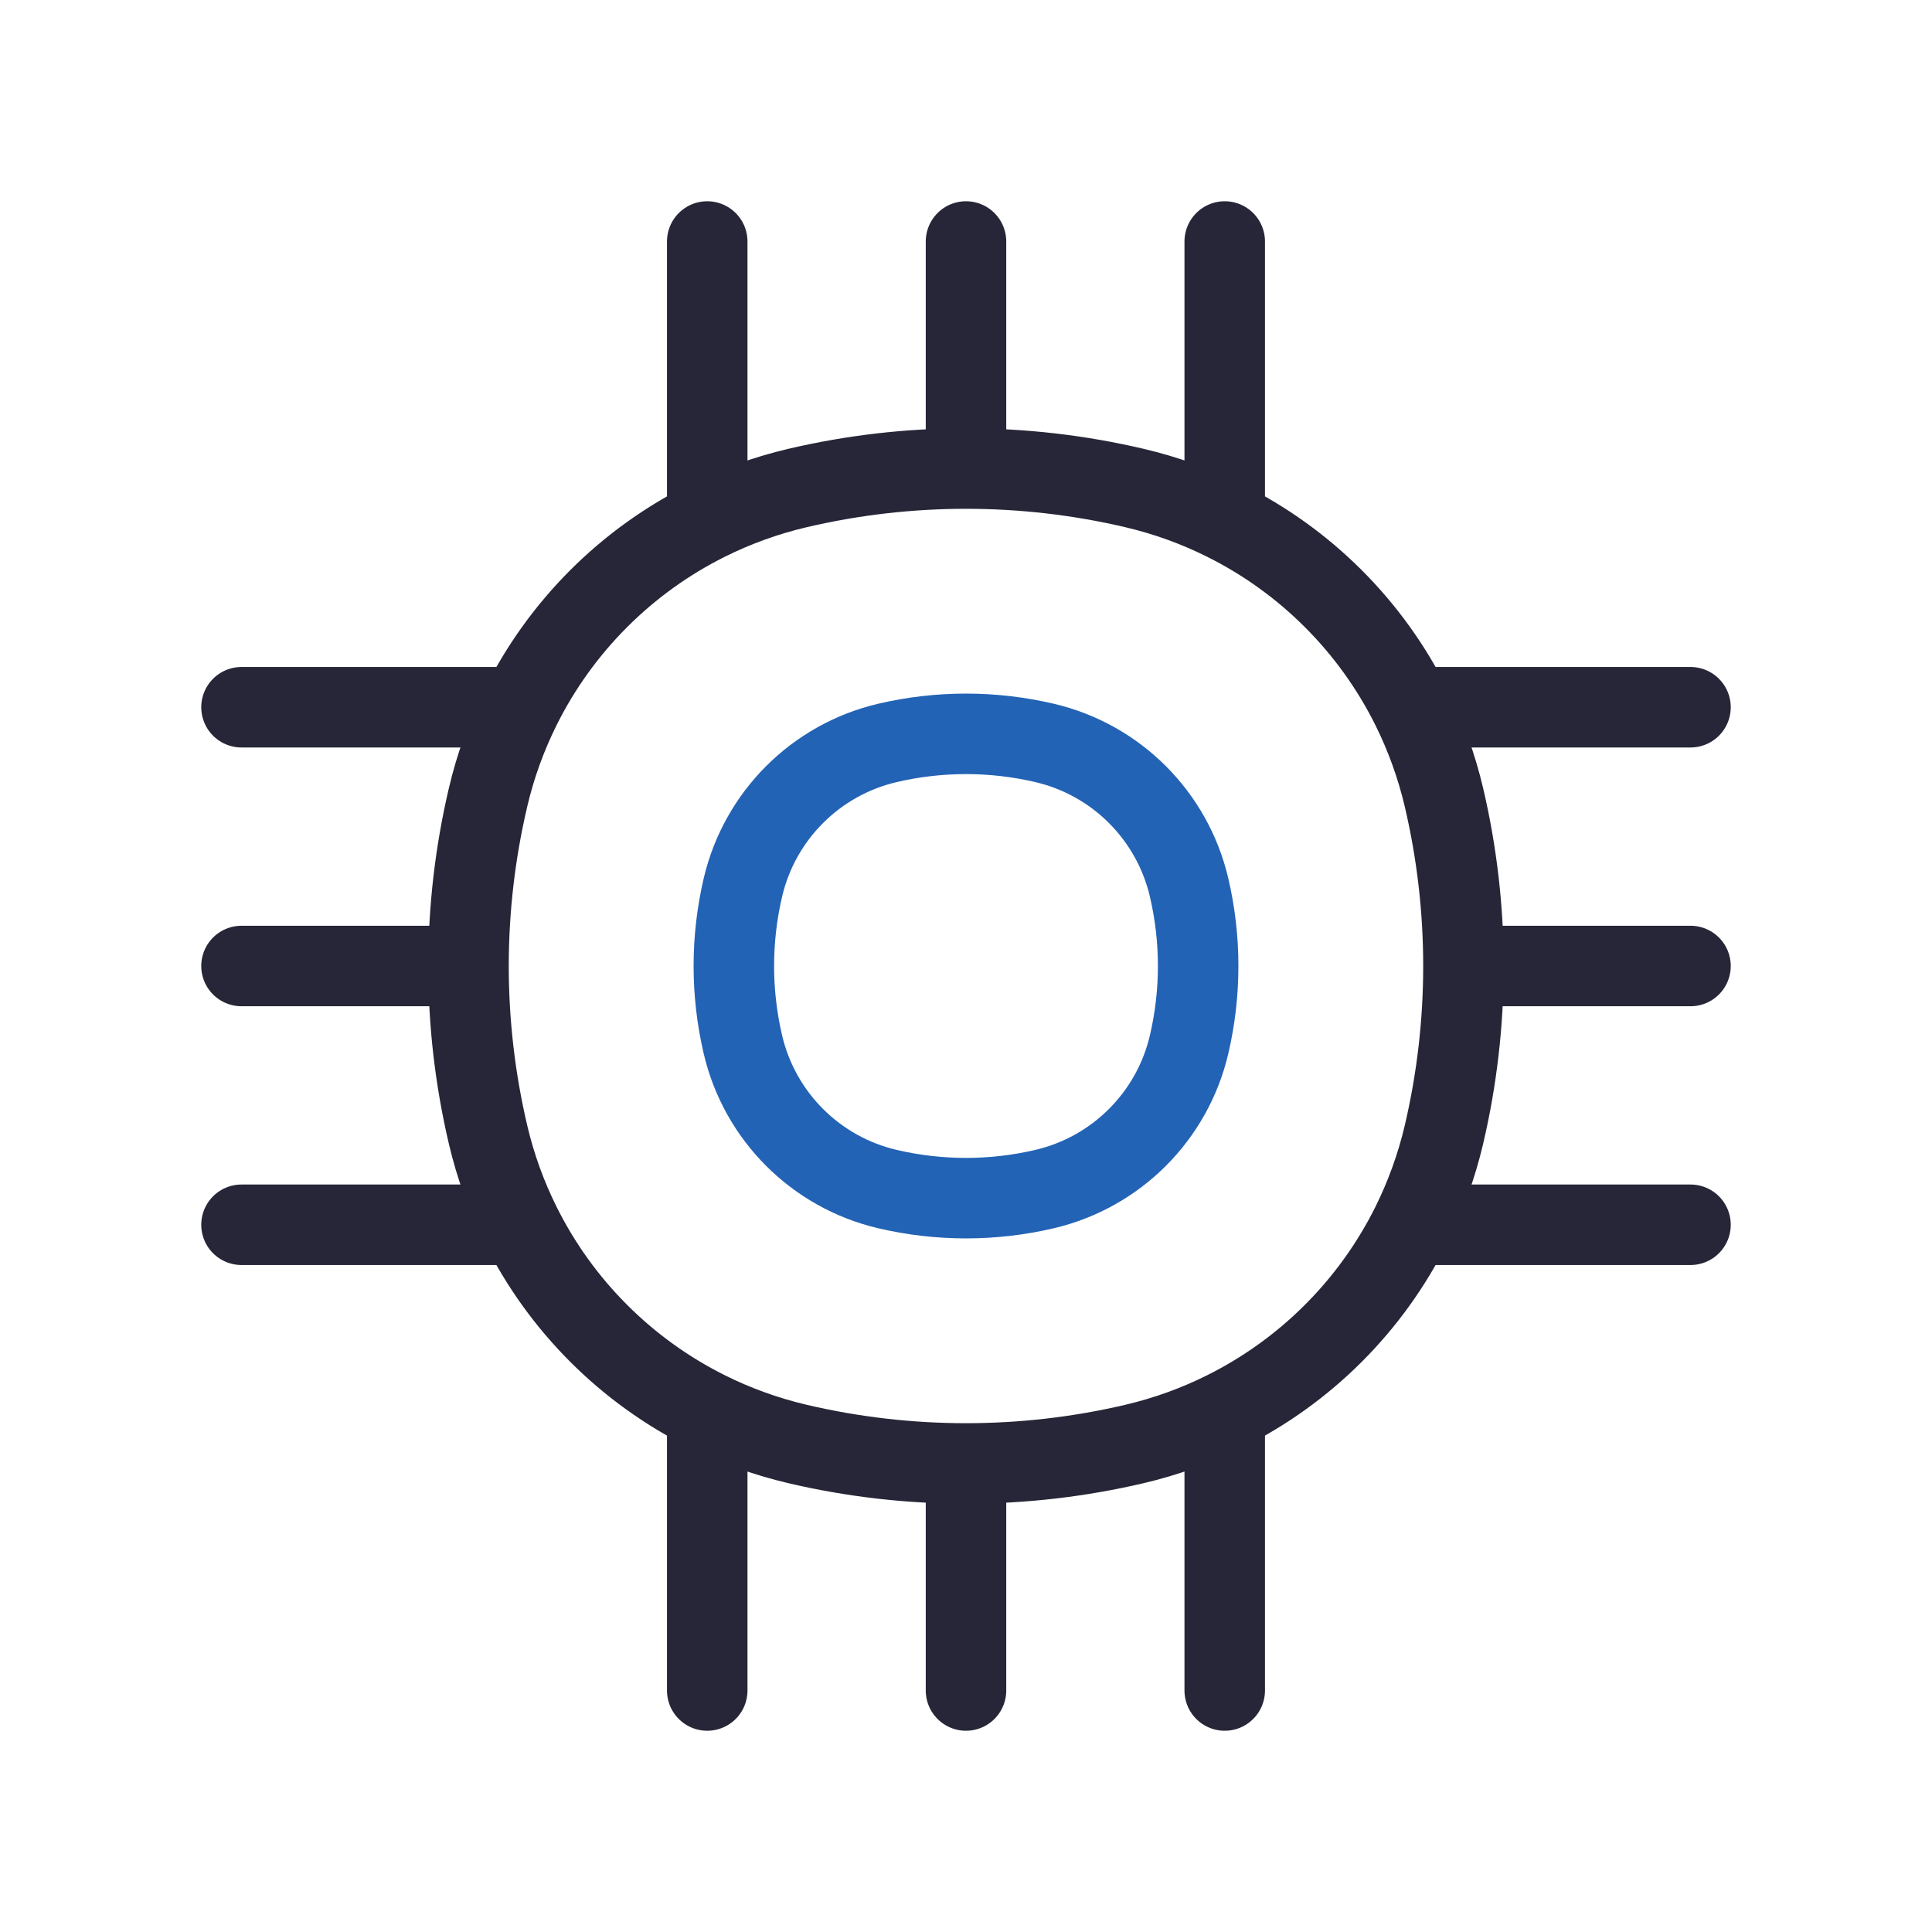
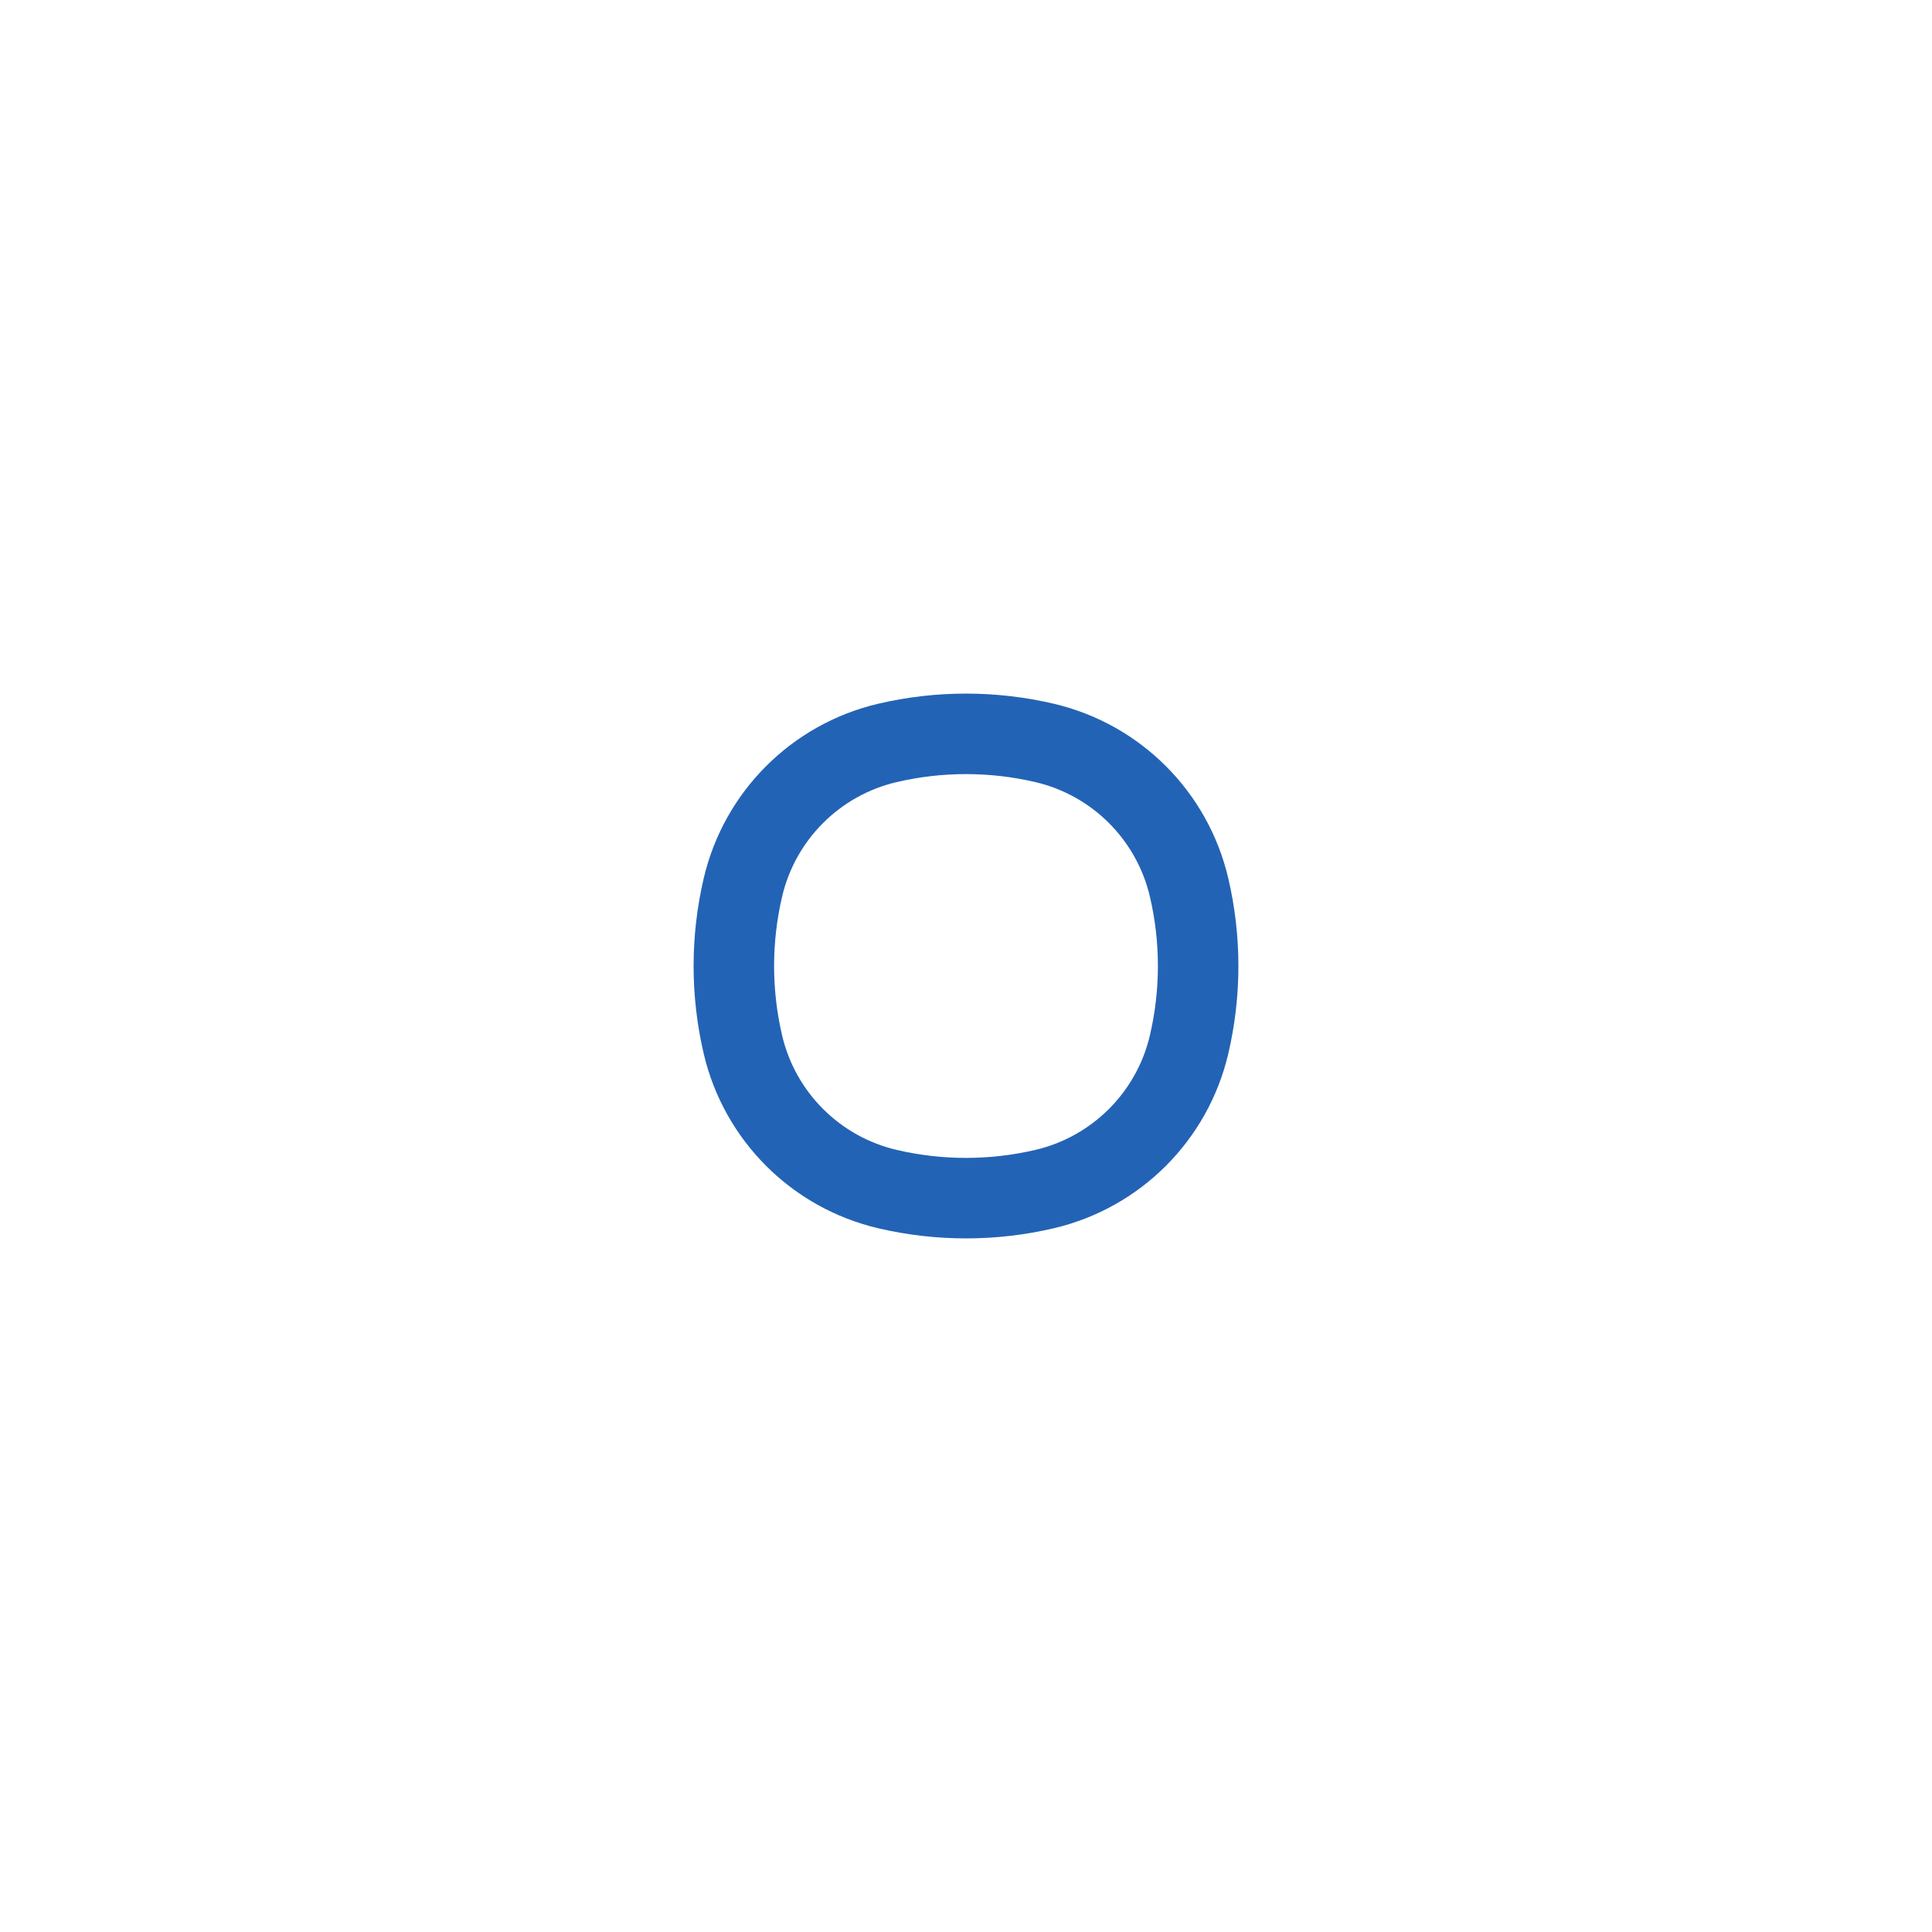
<svg xmlns="http://www.w3.org/2000/svg" width="48" height="48" viewBox="0 0 48 48" fill="none">
-   <path d="M24 11.641C22.595 11.641 21.189 11.802 19.812 12.125C19.026 12.31 18.276 12.582 17.571 12.933M24 11.641C25.405 11.641 26.811 11.802 28.188 12.125C28.974 12.31 29.724 12.582 30.428 12.933M24 11.641V6M17.571 12.933V6M17.571 12.933C15.563 13.932 13.932 15.563 12.933 17.571M30.428 12.933V6M30.428 12.933C32.437 13.932 34.068 15.563 35.067 17.571M11.64 24C11.64 25.405 11.802 26.811 12.125 28.188C12.309 28.974 12.582 29.724 12.933 30.429M11.64 24C11.64 22.595 11.802 21.189 12.125 19.812C12.309 19.026 12.582 18.276 12.933 17.571M11.64 24H6M12.933 17.571H6M12.933 30.429H6M12.933 30.429C13.932 32.437 15.563 34.068 17.571 35.067M24 36.359C25.405 36.359 26.811 36.198 28.188 35.875C28.974 35.69 29.724 35.418 30.428 35.067M24 36.359C22.595 36.359 21.189 36.198 19.812 35.875C19.026 35.69 18.276 35.418 17.571 35.067M24 36.359V42M17.571 35.067V42M30.428 35.067V42M30.428 35.067C32.437 34.068 34.068 32.437 35.067 30.429M36.359 24C36.359 22.595 36.198 21.189 35.875 19.812C35.69 19.026 35.417 18.276 35.067 17.571M36.359 24C36.359 25.405 36.198 26.811 35.875 28.188C35.69 28.974 35.417 29.724 35.067 30.429M36.359 24H42M35.067 17.571H42M35.067 30.429H42" stroke="#262638" stroke-width="2" stroke-linecap="round" />
  <path d="M18.458 22.046C18.876 20.266 20.266 18.876 22.046 18.458V18.458C23.331 18.157 24.669 18.157 25.954 18.458V18.458C27.734 18.876 29.124 20.266 29.542 22.046V22.046C29.843 23.331 29.843 24.669 29.542 25.954V25.954C29.124 27.734 27.734 29.124 25.954 29.542V29.542C24.669 29.843 23.331 29.843 22.046 29.542V29.542C20.266 29.124 18.876 27.734 18.458 25.954V25.954C18.157 24.669 18.157 23.331 18.458 22.046V22.046Z" stroke="#2363B5" stroke-width="2" />
</svg>